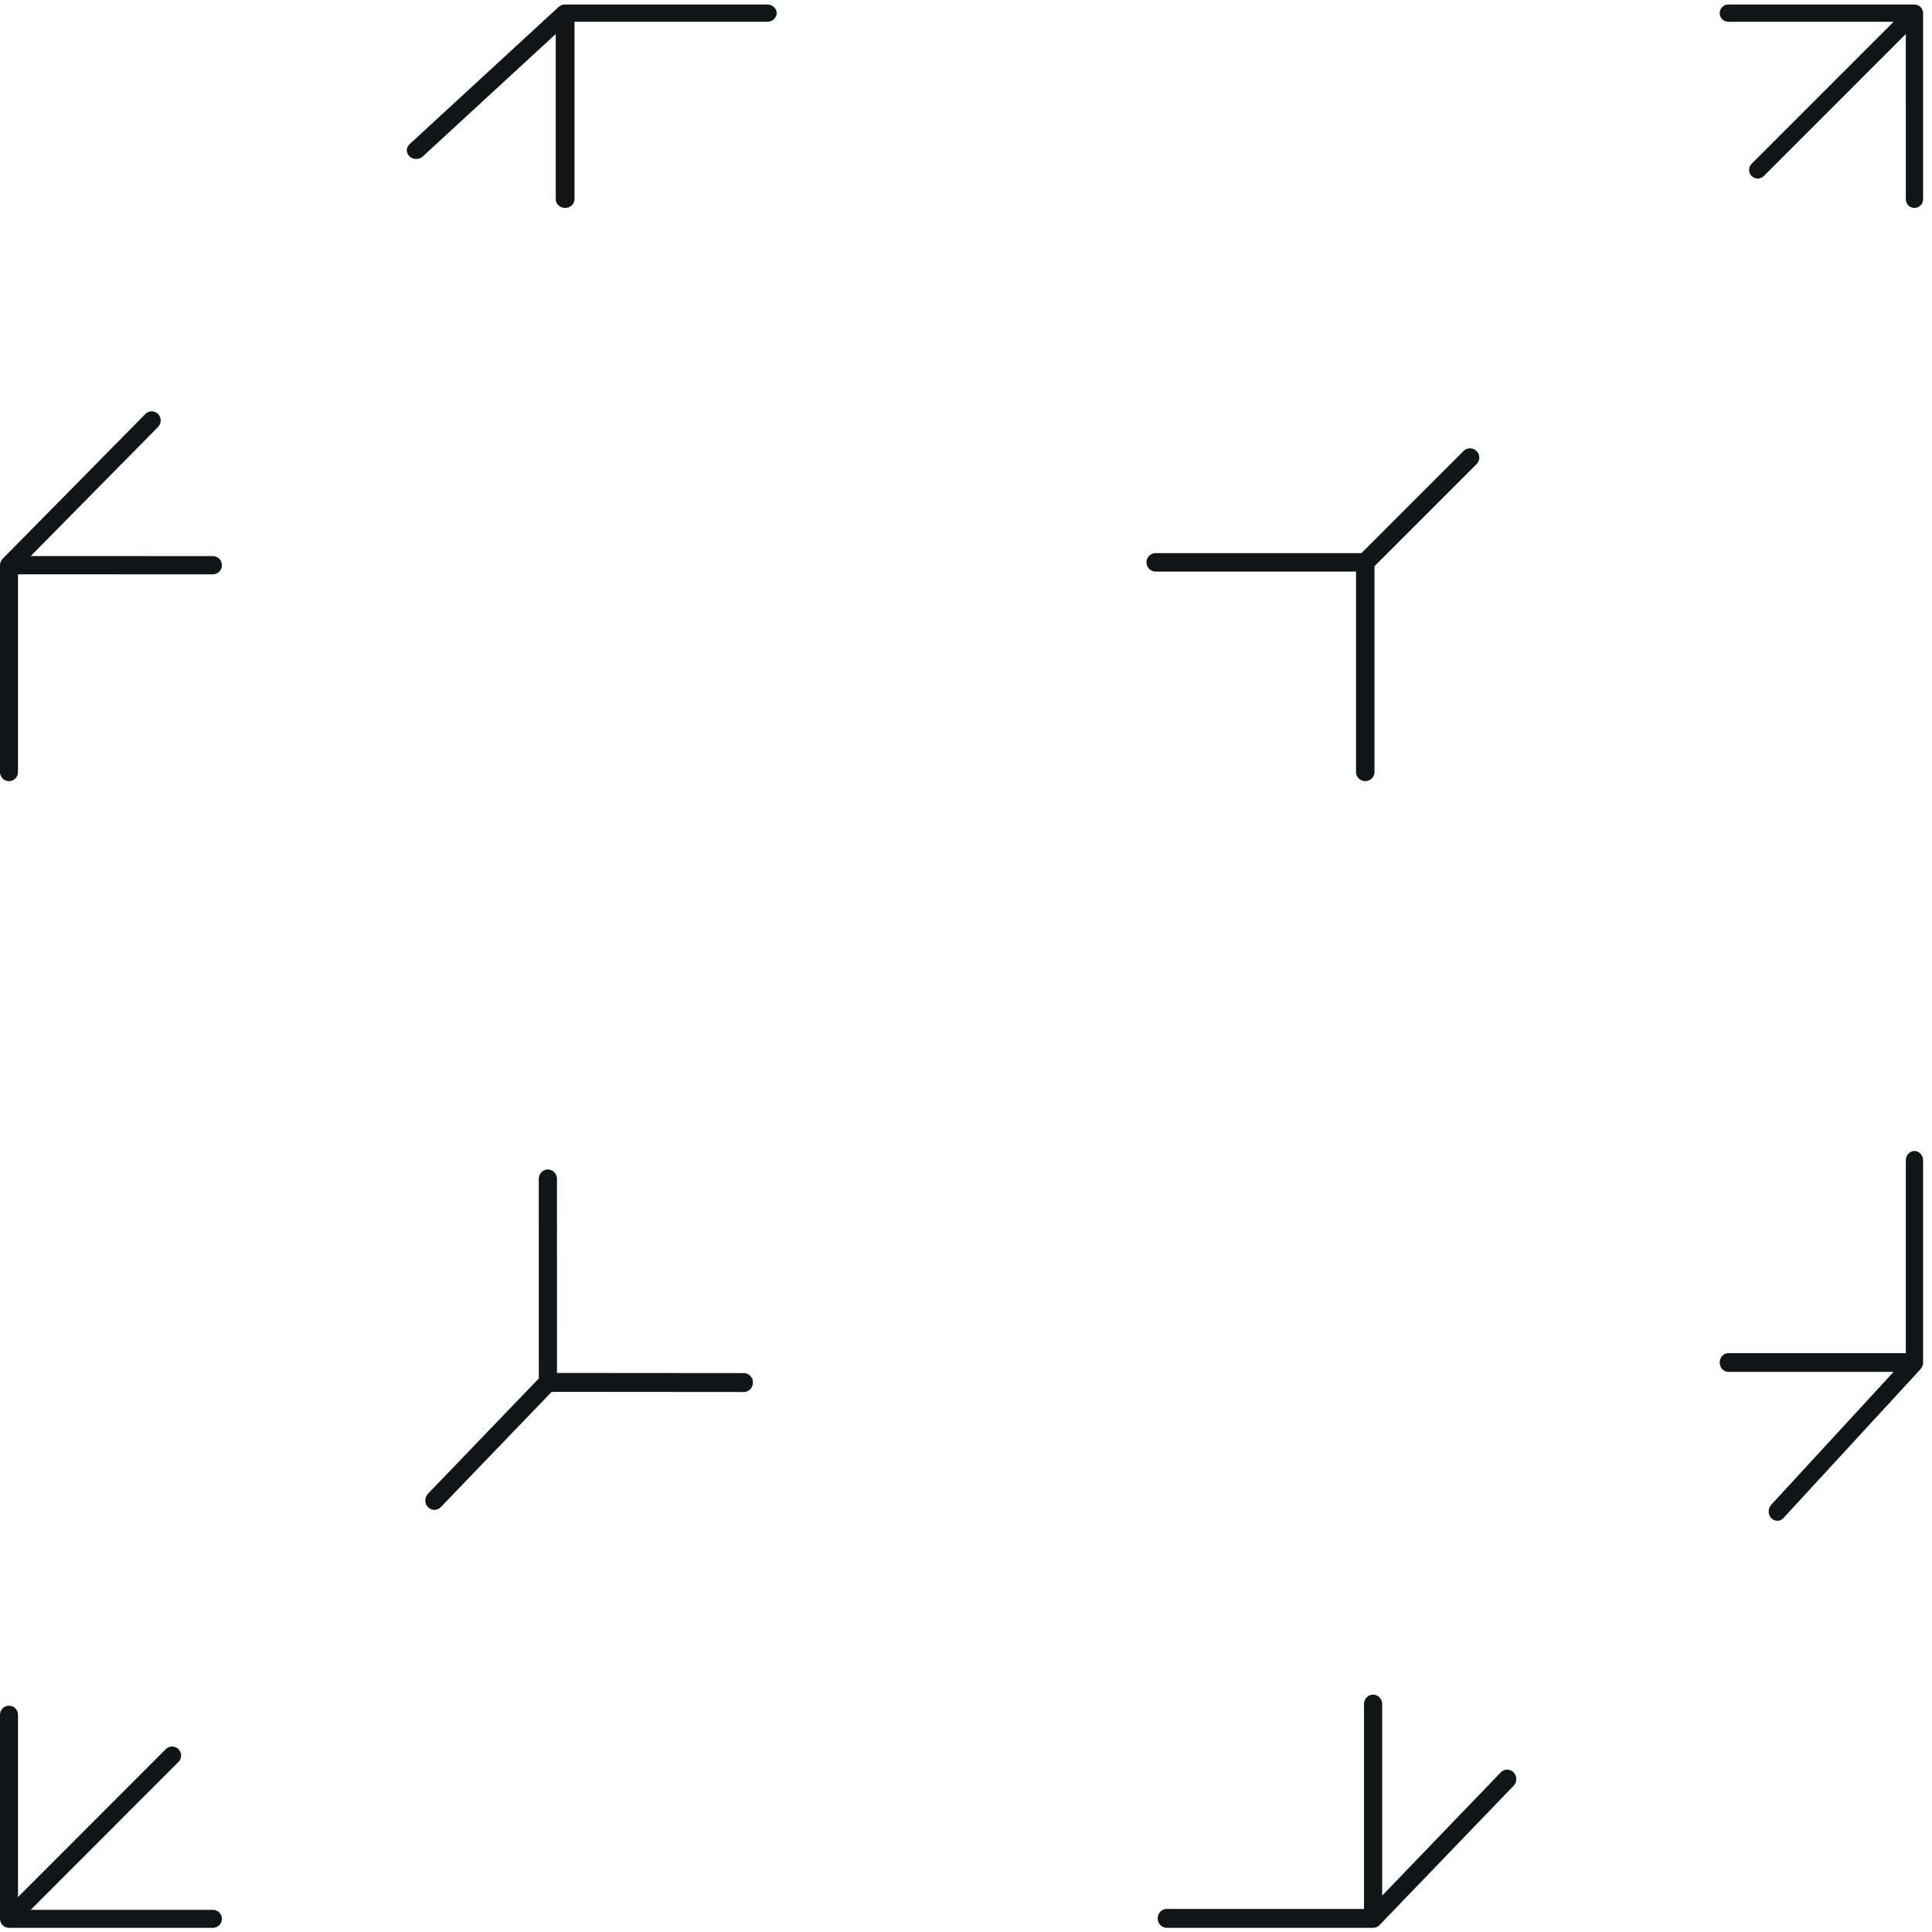
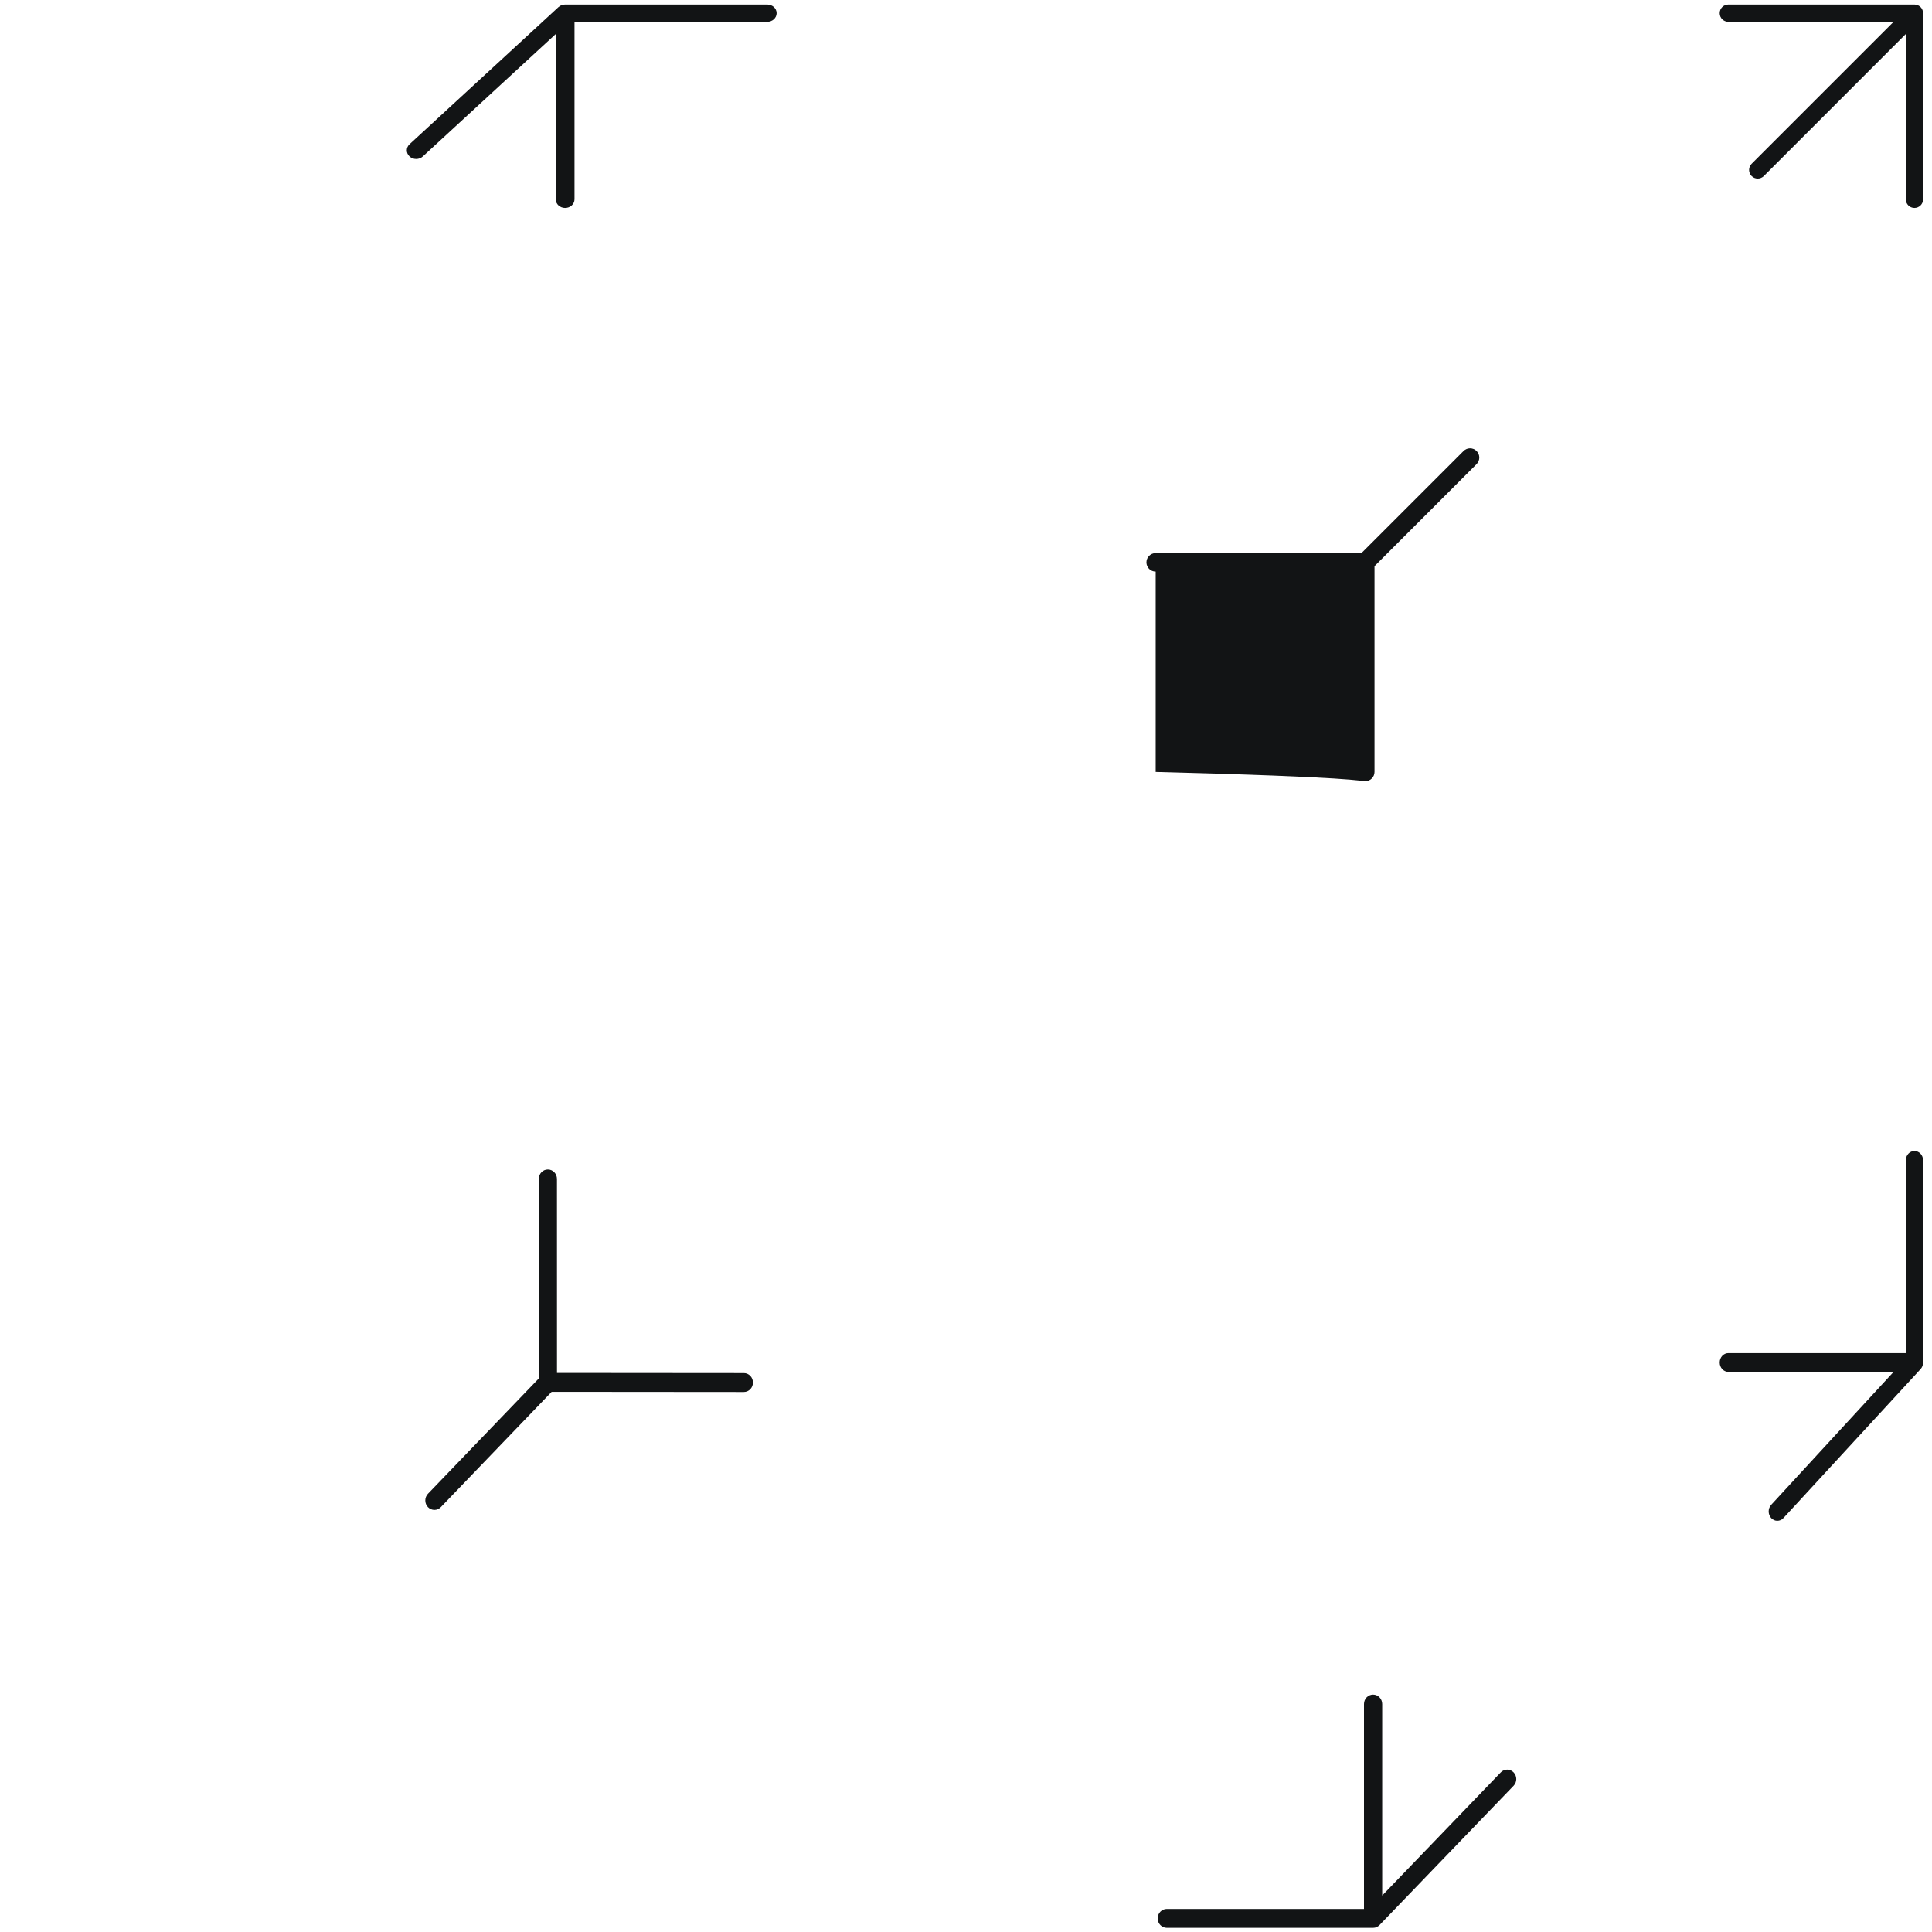
<svg xmlns="http://www.w3.org/2000/svg" width="135" height="135" viewBox="0 0 135 135" fill="none">
  <g clip-path="url(#clip0_202_1016)">
-     <path fill-rule="evenodd" clip-rule="evenodd" d="M14.877 133.451H2.145L12.472 123.114C12.717 122.869 12.717 122.471 12.472 122.225C12.226 121.979 11.828 121.979 11.583 122.225L1.257 132.561V119.817C1.257 119.47 0.975 119.188 0.628 119.188C0.281 119.188 0 119.47 0 119.817V134.08C0 134.121 0.005 134.162 0.013 134.203C0.016 134.222 0.023 134.24 0.029 134.258C0.035 134.279 0.04 134.3 0.048 134.32C0.057 134.342 0.07 134.362 0.081 134.383C0.089 134.398 0.096 134.414 0.106 134.428C0.152 134.497 0.211 134.557 0.28 134.603C0.295 134.613 0.311 134.62 0.327 134.628C0.347 134.639 0.367 134.652 0.388 134.66C0.409 134.669 0.43 134.674 0.451 134.68C0.469 134.685 0.487 134.692 0.505 134.696C0.546 134.704 0.587 134.709 0.628 134.709H14.877C15.224 134.709 15.505 134.427 15.505 134.08C15.505 133.732 15.224 133.451 14.877 133.451Z" fill="#121415" />
-     <path fill-rule="evenodd" clip-rule="evenodd" d="M14.877 38.858L2.149 38.854L11.047 29.83C11.292 29.581 11.292 29.178 11.047 28.929C10.801 28.68 10.403 28.68 10.158 28.929L0.184 39.045C0.066 39.164 0 39.326 0 39.495V53.947C0 54.299 0.281 54.584 0.628 54.584C0.975 54.584 1.257 54.299 1.257 53.947V40.129L14.877 40.133C15.224 40.133 15.505 39.847 15.505 39.495C15.505 39.144 15.224 38.858 14.877 38.858Z" fill="#121415" />
    <path fill-rule="evenodd" clip-rule="evenodd" d="M53.612 0.316L39.488 0.316L39.481 0.317C39.44 0.317 39.399 0.321 39.359 0.328C39.329 0.333 39.302 0.343 39.274 0.352C39.261 0.356 39.248 0.358 39.237 0.362C39.205 0.375 39.175 0.391 39.146 0.407C39.139 0.411 39.131 0.414 39.124 0.418C39.088 0.44 39.054 0.466 39.024 0.494L28.618 10.076C28.362 10.312 28.362 10.694 28.618 10.93C28.746 11.048 28.913 11.107 29.081 11.107C29.249 11.107 29.417 11.048 29.545 10.93L38.833 2.377V13.925C38.833 14.259 39.126 14.529 39.488 14.529C39.85 14.529 40.144 14.259 40.144 13.925V1.523H53.612C53.974 1.523 54.268 1.253 54.268 0.92C54.268 0.586 53.974 0.316 53.612 0.316Z" fill="#121415" />
    <path fill-rule="evenodd" clip-rule="evenodd" d="M134.366 0.8C134.364 0.788 134.359 0.778 134.356 0.766C134.349 0.739 134.342 0.713 134.331 0.688C134.325 0.672 134.316 0.658 134.308 0.643C134.298 0.623 134.288 0.603 134.276 0.584C134.258 0.557 134.237 0.533 134.215 0.509C134.21 0.504 134.206 0.498 134.201 0.493C134.198 0.489 134.194 0.487 134.19 0.484C134.165 0.46 134.138 0.437 134.11 0.418C134.093 0.407 134.075 0.399 134.059 0.39C134.041 0.381 134.024 0.37 134.005 0.362C133.984 0.353 133.962 0.348 133.941 0.342C133.925 0.338 133.909 0.331 133.893 0.328C133.854 0.32 133.814 0.316 133.774 0.316L120.769 0.316C120.435 0.316 120.165 0.586 120.165 0.92C120.165 1.253 120.435 1.523 120.769 1.523H132.317L122.395 11.445C122.16 11.681 122.16 12.063 122.395 12.299C122.513 12.417 122.668 12.476 122.822 12.476C122.977 12.476 123.131 12.417 123.249 12.299L133.17 2.377L133.171 13.925C133.171 14.259 133.441 14.529 133.774 14.529C134.108 14.529 134.378 14.259 134.378 13.925L134.378 0.922C134.378 0.881 134.374 0.841 134.366 0.8Z" fill="#121415" />
    <path fill-rule="evenodd" clip-rule="evenodd" d="M133.774 80.426C133.441 80.426 133.171 80.719 133.171 81.081V94.549H120.769C120.435 94.549 120.165 94.843 120.165 95.205C120.165 95.567 120.435 95.861 120.769 95.861H132.317L123.764 105.149C123.529 105.404 123.529 105.819 123.764 106.076C123.882 106.203 124.037 106.267 124.191 106.267C124.346 106.267 124.5 106.203 124.618 106.076L134.201 95.669C134.229 95.639 134.254 95.605 134.276 95.569C134.281 95.562 134.284 95.553 134.288 95.545C134.304 95.517 134.32 95.488 134.332 95.457C134.336 95.445 134.338 95.432 134.342 95.419C134.351 95.392 134.361 95.364 134.366 95.335C134.374 95.292 134.378 95.249 134.378 95.205V81.081C134.378 80.719 134.108 80.426 133.774 80.426Z" fill="#121415" />
    <path fill-rule="evenodd" clip-rule="evenodd" d="M51.978 95.946L38.92 95.935L38.918 82.379C38.918 82.014 38.633 81.718 38.282 81.718C37.931 81.718 37.647 82.014 37.647 82.379L37.649 96.322L29.904 104.377C29.656 104.636 29.656 105.054 29.904 105.311C30.028 105.44 30.191 105.505 30.354 105.505C30.516 105.505 30.679 105.44 30.803 105.311L38.547 97.256L51.977 97.267C52.328 97.267 52.613 96.972 52.613 96.607C52.613 96.242 52.329 95.946 51.978 95.946Z" fill="#121415" />
    <path fill-rule="evenodd" clip-rule="evenodd" d="M104.867 123.847L96.582 132.455L96.582 119.072C96.582 118.707 96.297 118.412 95.946 118.412C95.595 118.412 95.31 118.707 95.31 119.072L95.31 133.389H81.53C81.179 133.389 80.894 133.684 80.894 134.049C80.894 134.414 81.179 134.709 81.53 134.709H95.946C95.989 134.709 96.031 134.705 96.072 134.696C96.096 134.691 96.118 134.682 96.141 134.675C96.157 134.669 96.175 134.665 96.191 134.658C96.215 134.648 96.237 134.634 96.26 134.62C96.273 134.612 96.287 134.606 96.3 134.597C96.327 134.578 96.352 134.555 96.376 134.532C96.383 134.526 96.39 134.522 96.395 134.516L105.765 124.781C106.014 124.523 106.014 124.105 105.765 123.847C105.517 123.589 105.115 123.589 104.867 123.847Z" fill="#121415" />
-     <path fill-rule="evenodd" clip-rule="evenodd" d="M80.755 39.94H94.754V53.938C94.754 54.295 95.043 54.584 95.399 54.584C95.756 54.584 96.045 54.295 96.045 53.938V39.561L103.178 32.429C103.43 32.177 103.43 31.768 103.178 31.516C102.926 31.263 102.517 31.263 102.265 31.516L95.132 38.648H80.755C80.398 38.648 80.109 38.938 80.109 39.294C80.109 39.651 80.398 39.94 80.755 39.94Z" fill="#121415" />
+     <path fill-rule="evenodd" clip-rule="evenodd" d="M80.755 39.94V53.938C94.754 54.295 95.043 54.584 95.399 54.584C95.756 54.584 96.045 54.295 96.045 53.938V39.561L103.178 32.429C103.43 32.177 103.43 31.768 103.178 31.516C102.926 31.263 102.517 31.263 102.265 31.516L95.132 38.648H80.755C80.398 38.648 80.109 38.938 80.109 39.294C80.109 39.651 80.398 39.94 80.755 39.94Z" fill="#121415" />
  </g>
  <defs>
    <clipPath id="clip0_202_1016">
      <rect width="134.378" height="134.393" fill="white" transform="translate(0 0.316)" />
    </clipPath>
  </defs>
</svg>